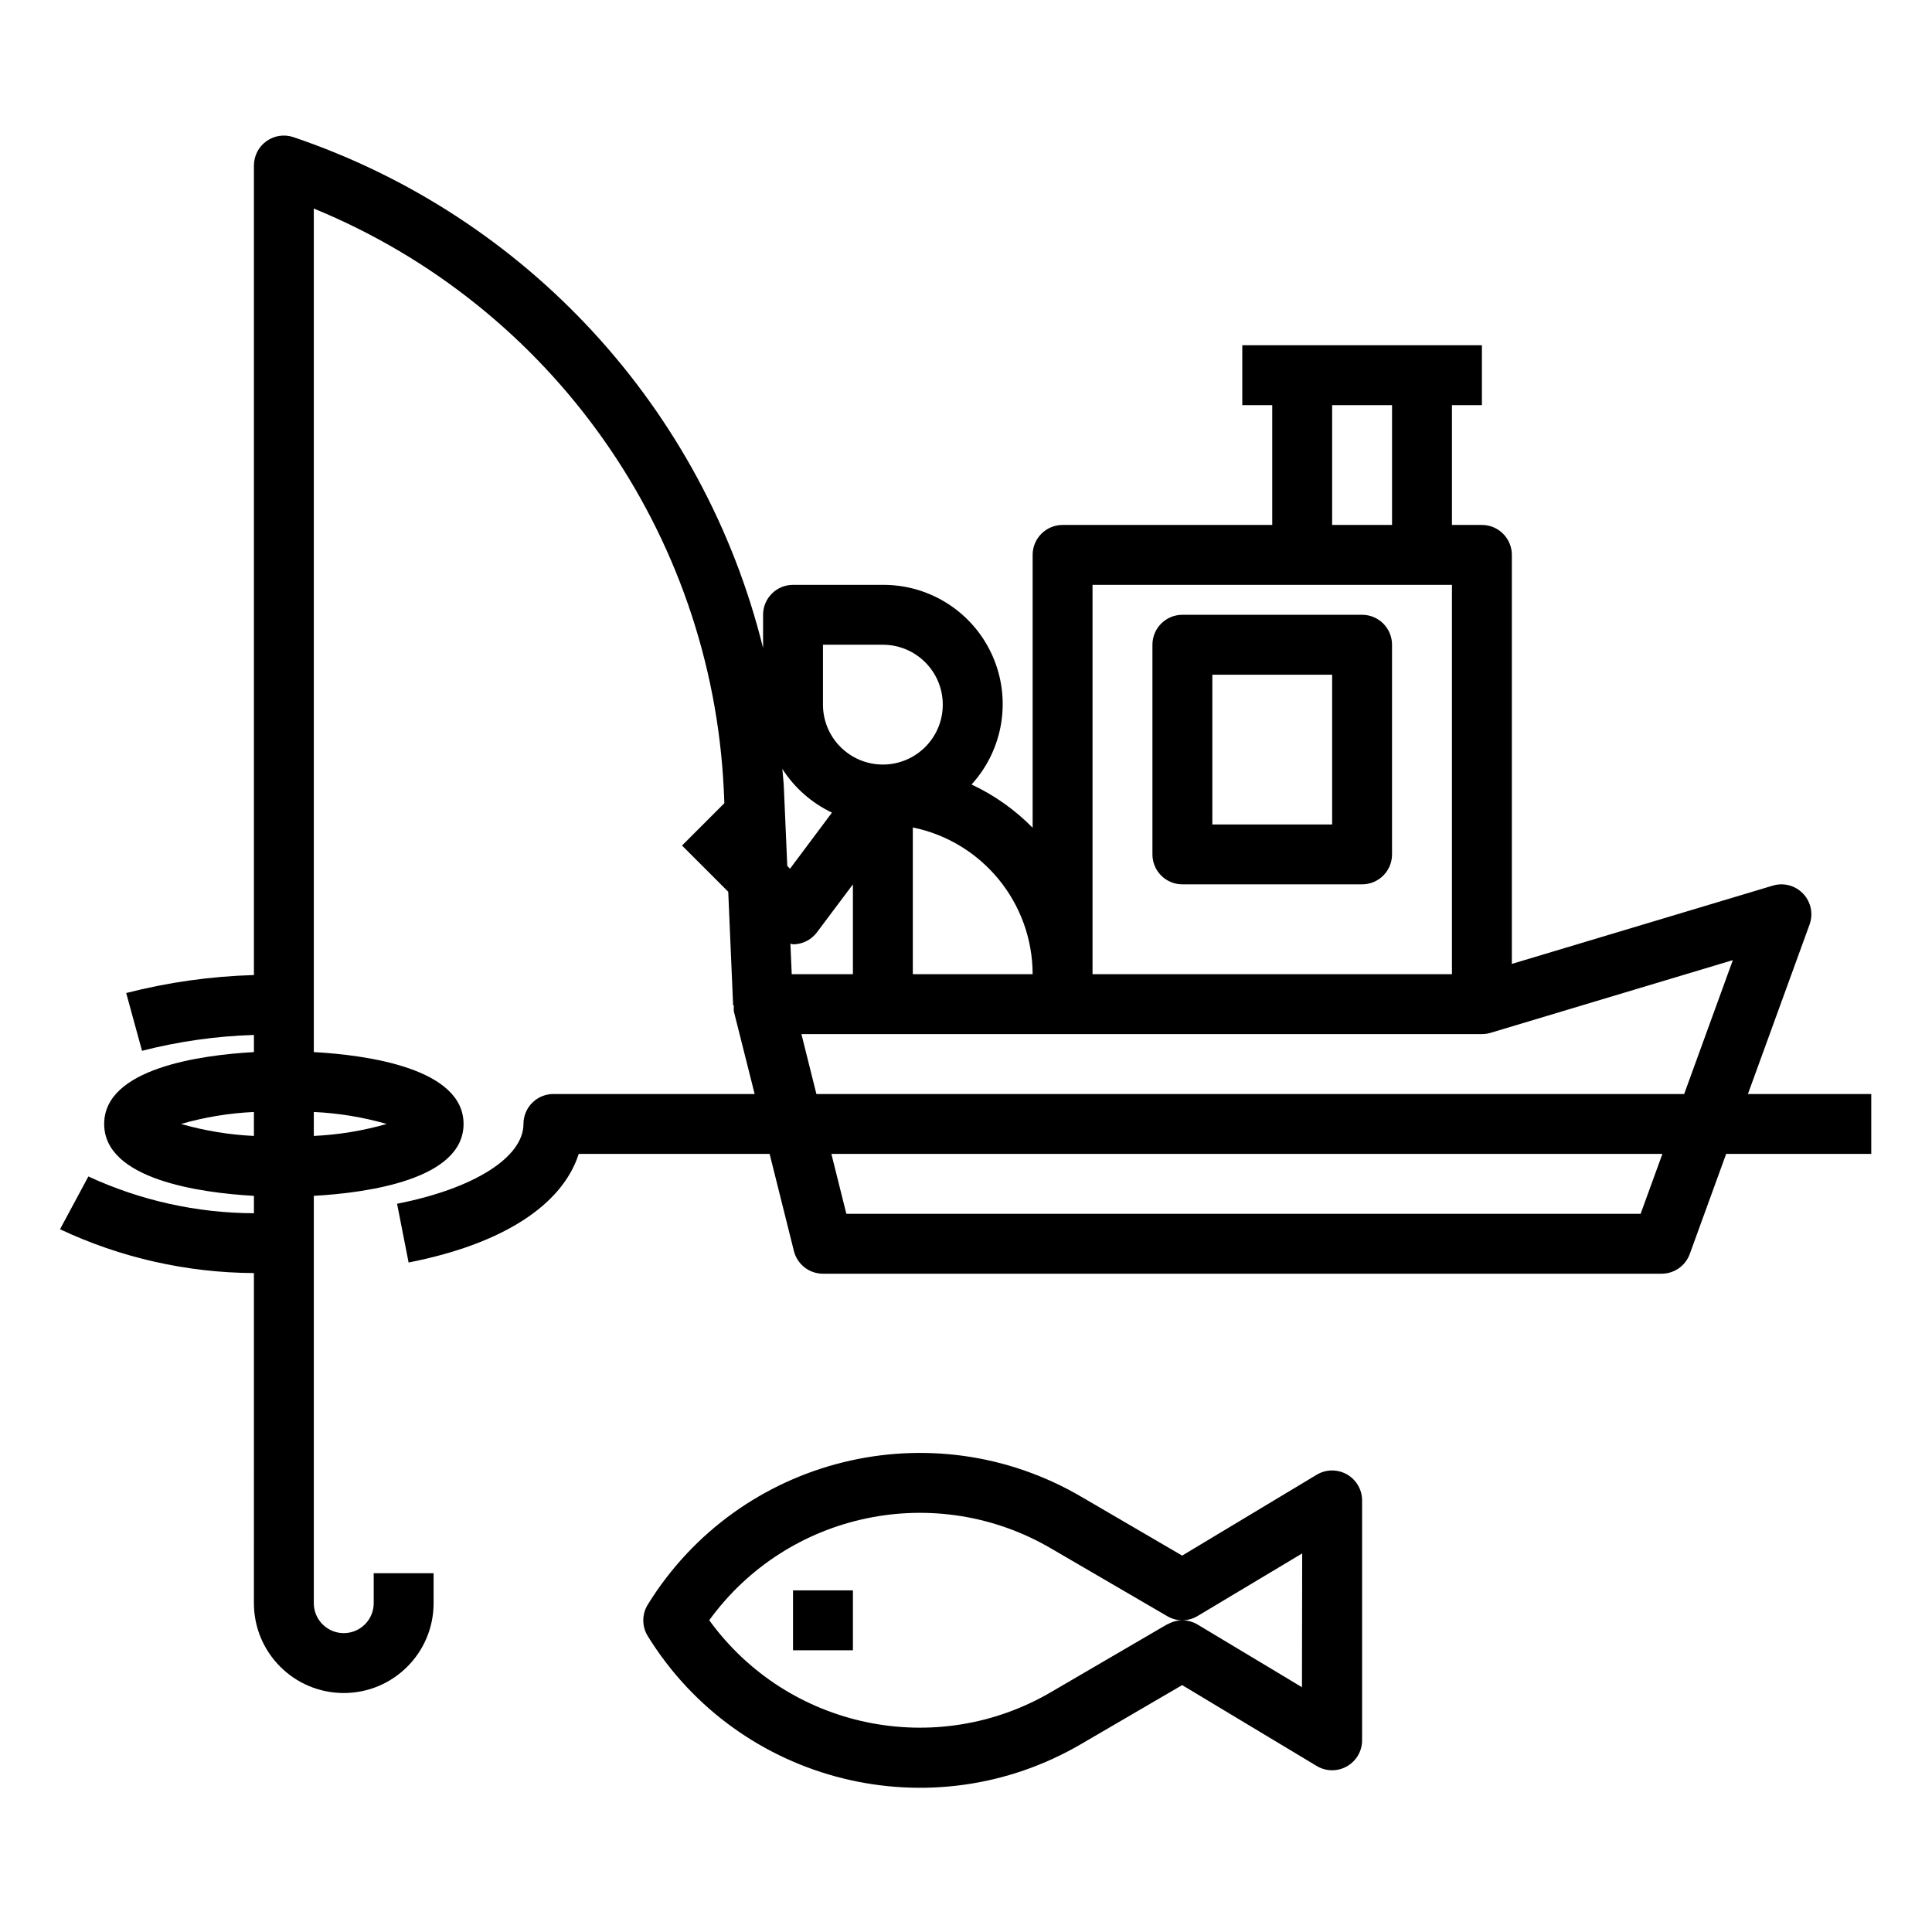
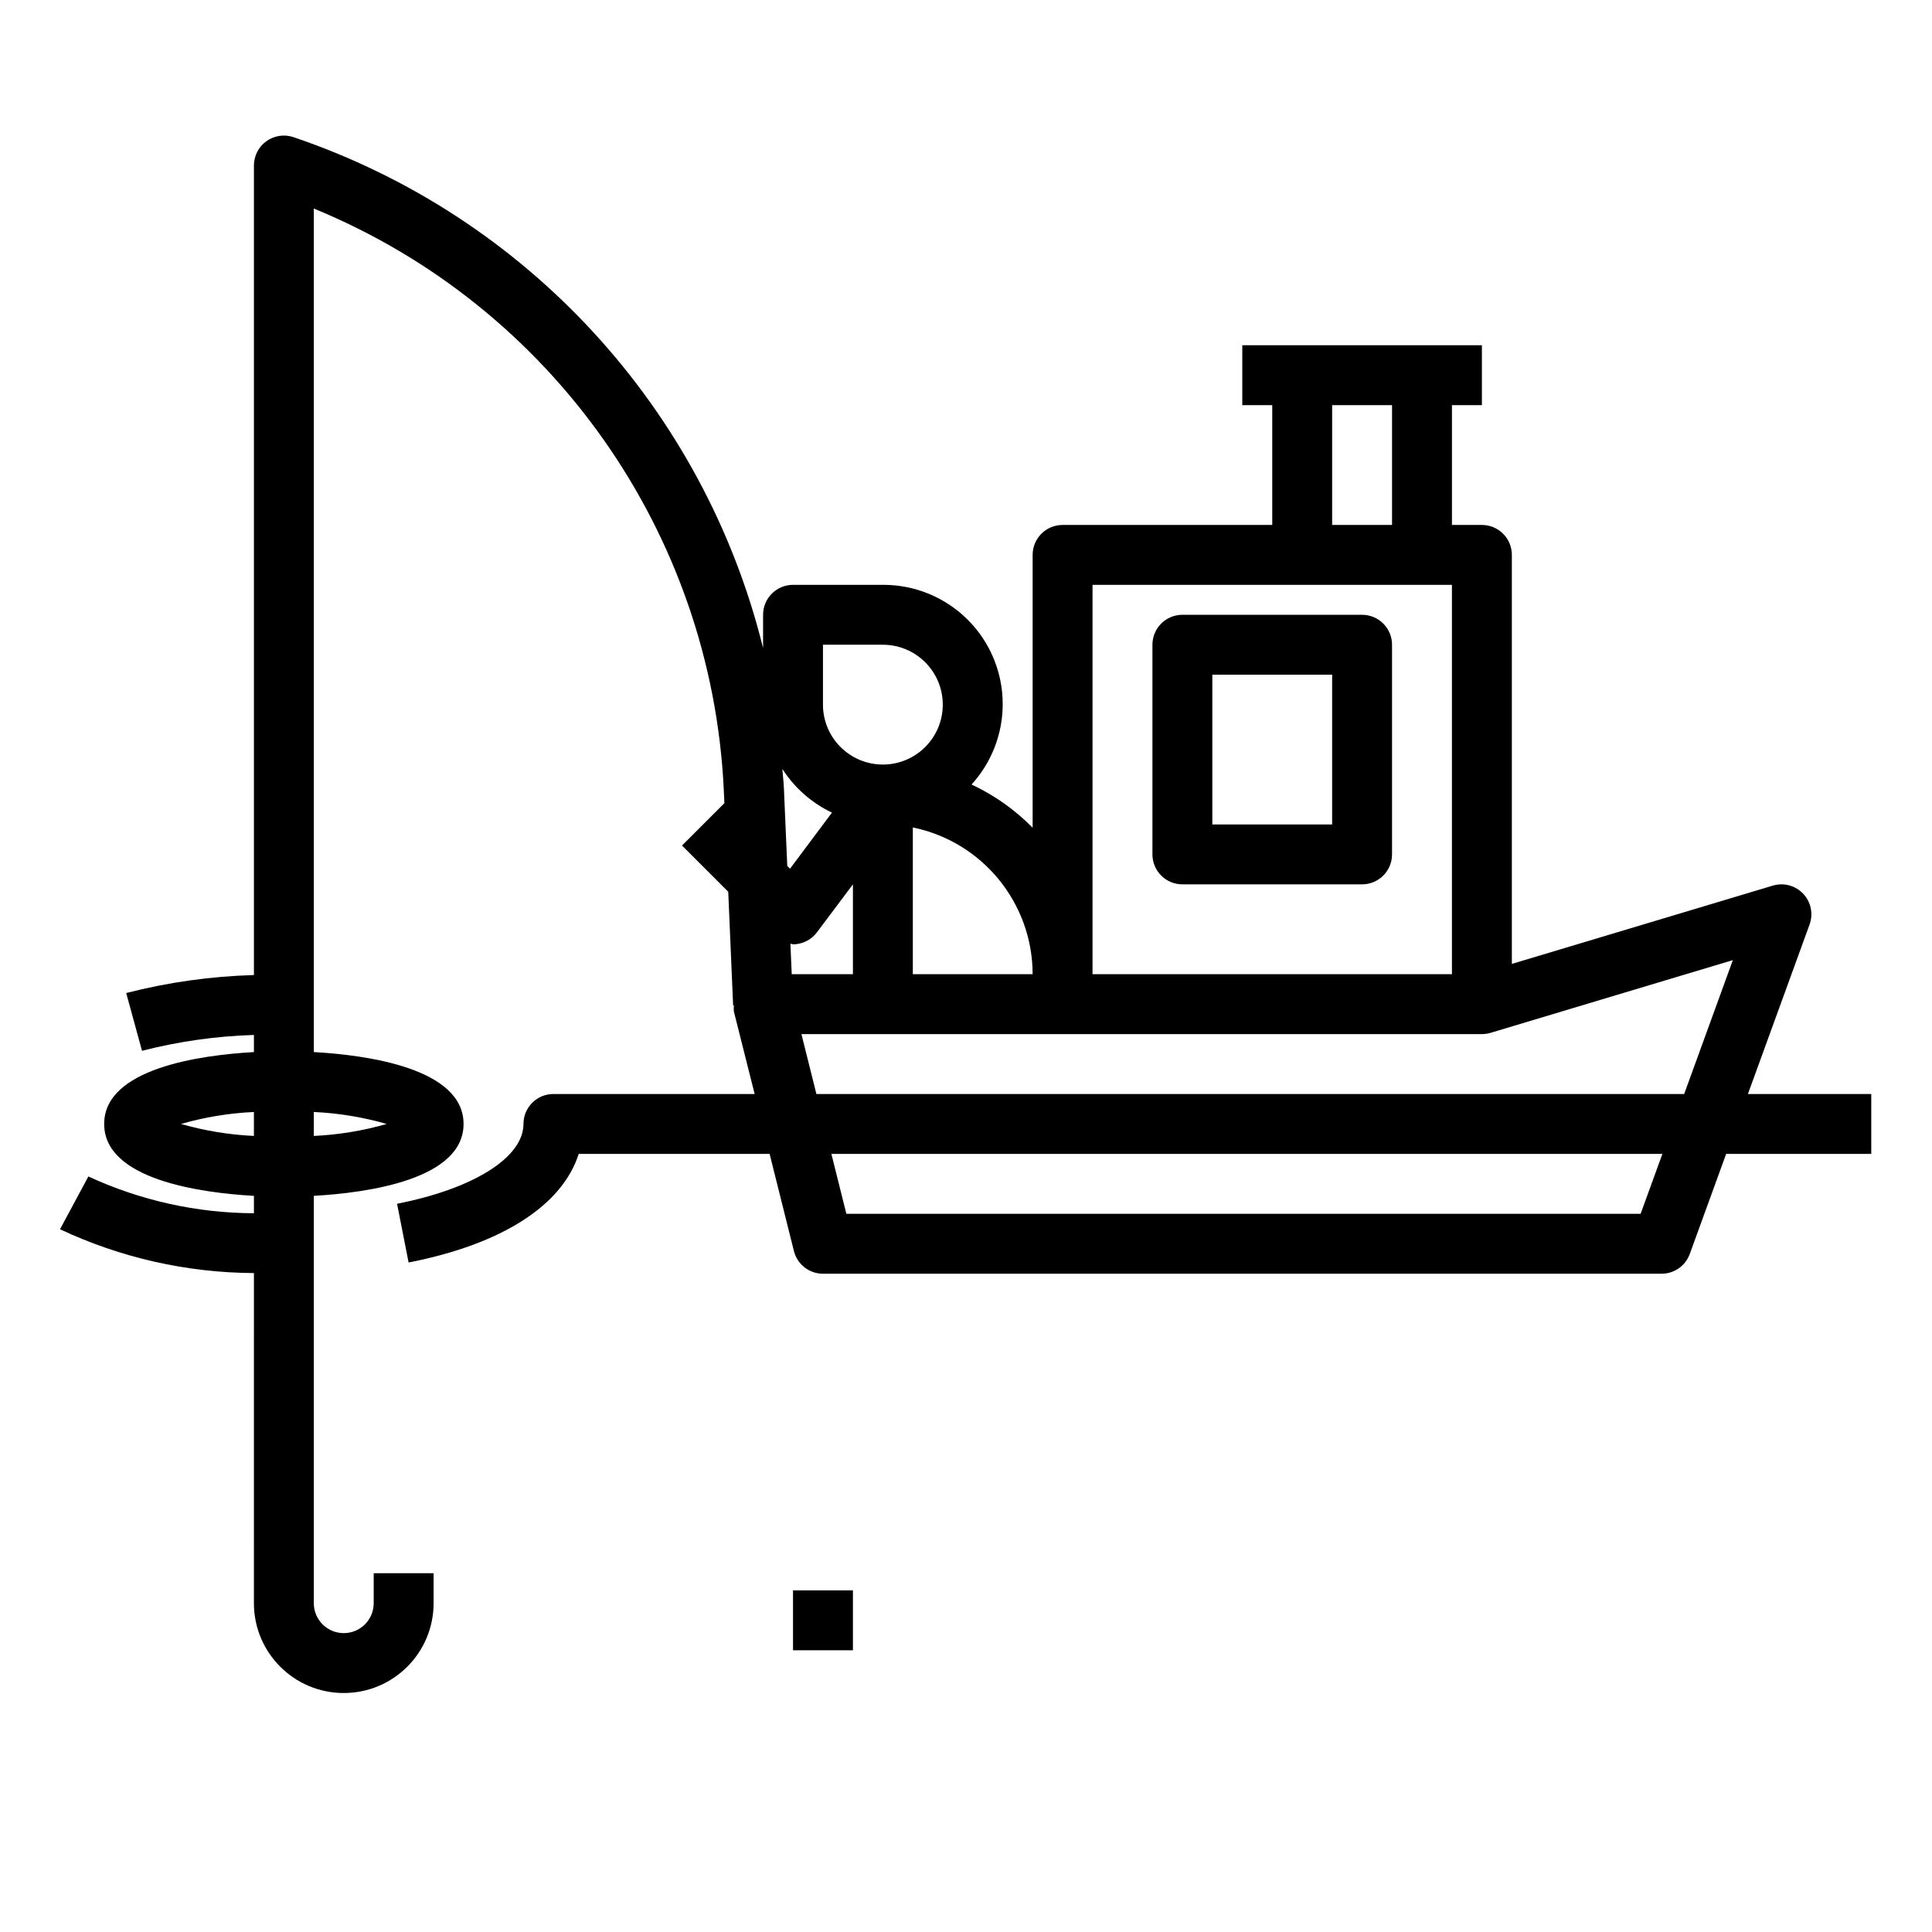
<svg xmlns="http://www.w3.org/2000/svg" height="644pt" viewBox="-20 -47 644.001 644" width="644pt">
  <path d="m434.031 157.93h-59.902c-5.516 0-9.984 4.473-9.984 9.984v69.887c0 5.512 4.469 9.98 9.984 9.98h59.902c5.512 0 9.98-4.469 9.98-9.98v-69.887c0-5.512-4.469-9.984-9.98-9.984zm-9.984 69.887h-39.934v-49.918h39.934zm0 0" />
  <path d="m64.637 487.391c0 16.539 13.41 29.949 29.949 29.949 16.539 0 29.949-13.41 29.949-29.949v-9.984h-19.965v9.984c0 5.512-4.473 9.984-9.984 9.984-5.512 0-9.984-4.473-9.984-9.984v-135.777c17.871-1 49.918-5.441 49.918-23.961 0-18.52-32.047-22.965-49.918-23.961v-281.18c79.289 32.555 132.566 108.066 136.656 193.684l.199 4.531-14.117 14.117 15.406 15.406 1.629 37.895h.246c-.066.664-.066 1.332 0 2l6.93 27.523h-67.078c-5.516 0-9.984 4.469-9.984 9.984 0 11.129-16.535 21.574-42.133 26.598l3.844 19.586c31.219-6.121 51.207-19.051 56.707-36.199h63.633l8.098 32.379c1.113 4.438 5.105 7.555 9.688 7.555h279.543c4.195 0 7.945-2.621 9.383-6.57l12.129-33.363h48.371v-19.969h-41.113l20.547-56.488c1.293-3.551.473-7.523-2.121-10.266-2.594-2.75-6.512-3.801-10.129-2.711l-86.984 26.094v-136.332c0-5.516-4.473-9.984-9.984-9.984h-9.984v-39.938h9.984v-19.965h-79.871v19.965h9.984v39.938h-69.887c-5.512 0-9.98 4.469-9.98 9.984v90.949c-5.875-5.984-12.773-10.867-20.367-14.418 10.637-11.66 13.371-28.508 6.965-42.93-6.406-14.426-20.738-23.691-36.516-23.621h-29.953c-5.512 0-9.984 4.473-9.984 9.984v11.07c-19.73-79.758-78.758-143.957-156.582-170.301-3.047-1.016-6.391-.504-8.996 1.375-2.602 1.875-4.141 4.895-4.141 8.102v269.836c-14.371.406-28.652 2.418-42.574 5.992l5.27 19.258c12.203-3.129 24.711-4.898 37.305-5.281v5.711c-17.871.996-49.918 5.441-49.918 23.961 0 18.52 32.047 22.961 49.918 23.961v5.801c-19.062-.074-37.883-4.258-55.184-12.262l-9.453 17.594c20.227 9.512 42.285 14.492 64.637 14.605zm179.273-209.656-.438-10.156c.297 0 .566.172.867.172h.707c2.891-.215 5.547-1.668 7.277-3.992l11.984-15.977v29.953zm282.965 79.867h-264.758l-4.988-19.965h277.004zm-102.828-269.559h19.965v39.938h-19.965zm-79.871 59.902h119.805v129.789h-119.805zm-9.984 149.754h139.773c.969 0 1.934-.141 2.867-.418l80.785-24.242-16.227 44.629h-289.254l-4.992-19.969zm-9.98-19.965h-39.938v-48.918c23.23 4.77 39.906 25.203 39.938 48.918zm-69.887-109.82h19.969c11.023 0 19.965 8.941 19.965 19.969 0 11.023-8.941 19.965-19.965 19.965-11.027 0-19.969-8.941-19.969-19.965zm2.992 55.957-13.977 18.699-.914-.922-1.141-26.281c-.09-2-.363-3.996-.5-6.062 4.043 6.305 9.77 11.352 16.531 14.566zm-172.715 99.789c8.23.379 16.387 1.719 24.301 3.992-7.914 2.27-16.07 3.613-24.301 3.992zm-44.266 3.992c7.914-2.273 16.07-3.613 24.301-3.992v7.984c-8.23-.379-16.387-1.723-24.301-3.992zm0 0" />
-   <path d="m428.965 444.457c-3.129-1.773-6.977-1.73-10.062.121l-44.848 26.957-33.344-19.457c-49.949-29.43-114.262-13.547-144.762 35.75-2.023 3.238-2.023 7.348 0 10.582 30.504 49.297 94.82 65.18 144.762 35.742l33.344-19.449 44.848 26.957c3.098 1.859 6.945 1.902 10.082.117 3.141-1.789 5.066-5.121 5.047-8.734v-79.871c.008-3.602-1.926-6.934-5.066-8.715zm-59.902 49.98-38.441 22.434c-38.508 22.707-87.973 12.41-114.207-23.793 26.254-36.195 75.73-46.484 114.234-23.758l38.488 22.434c1.539.895 3.293 1.363 5.078 1.355-1.785-.012-3.539.457-5.078 1.359zm44.926 20.969-34.789-20.891c-1.539-.914-3.289-1.402-5.07-1.418 1.781-.016 3.539-.508 5.07-1.426l34.863-20.867zm0 0" />
  <path d="m244.34 483.125h19.969v19.965h-19.969zm0 0" />
</svg>